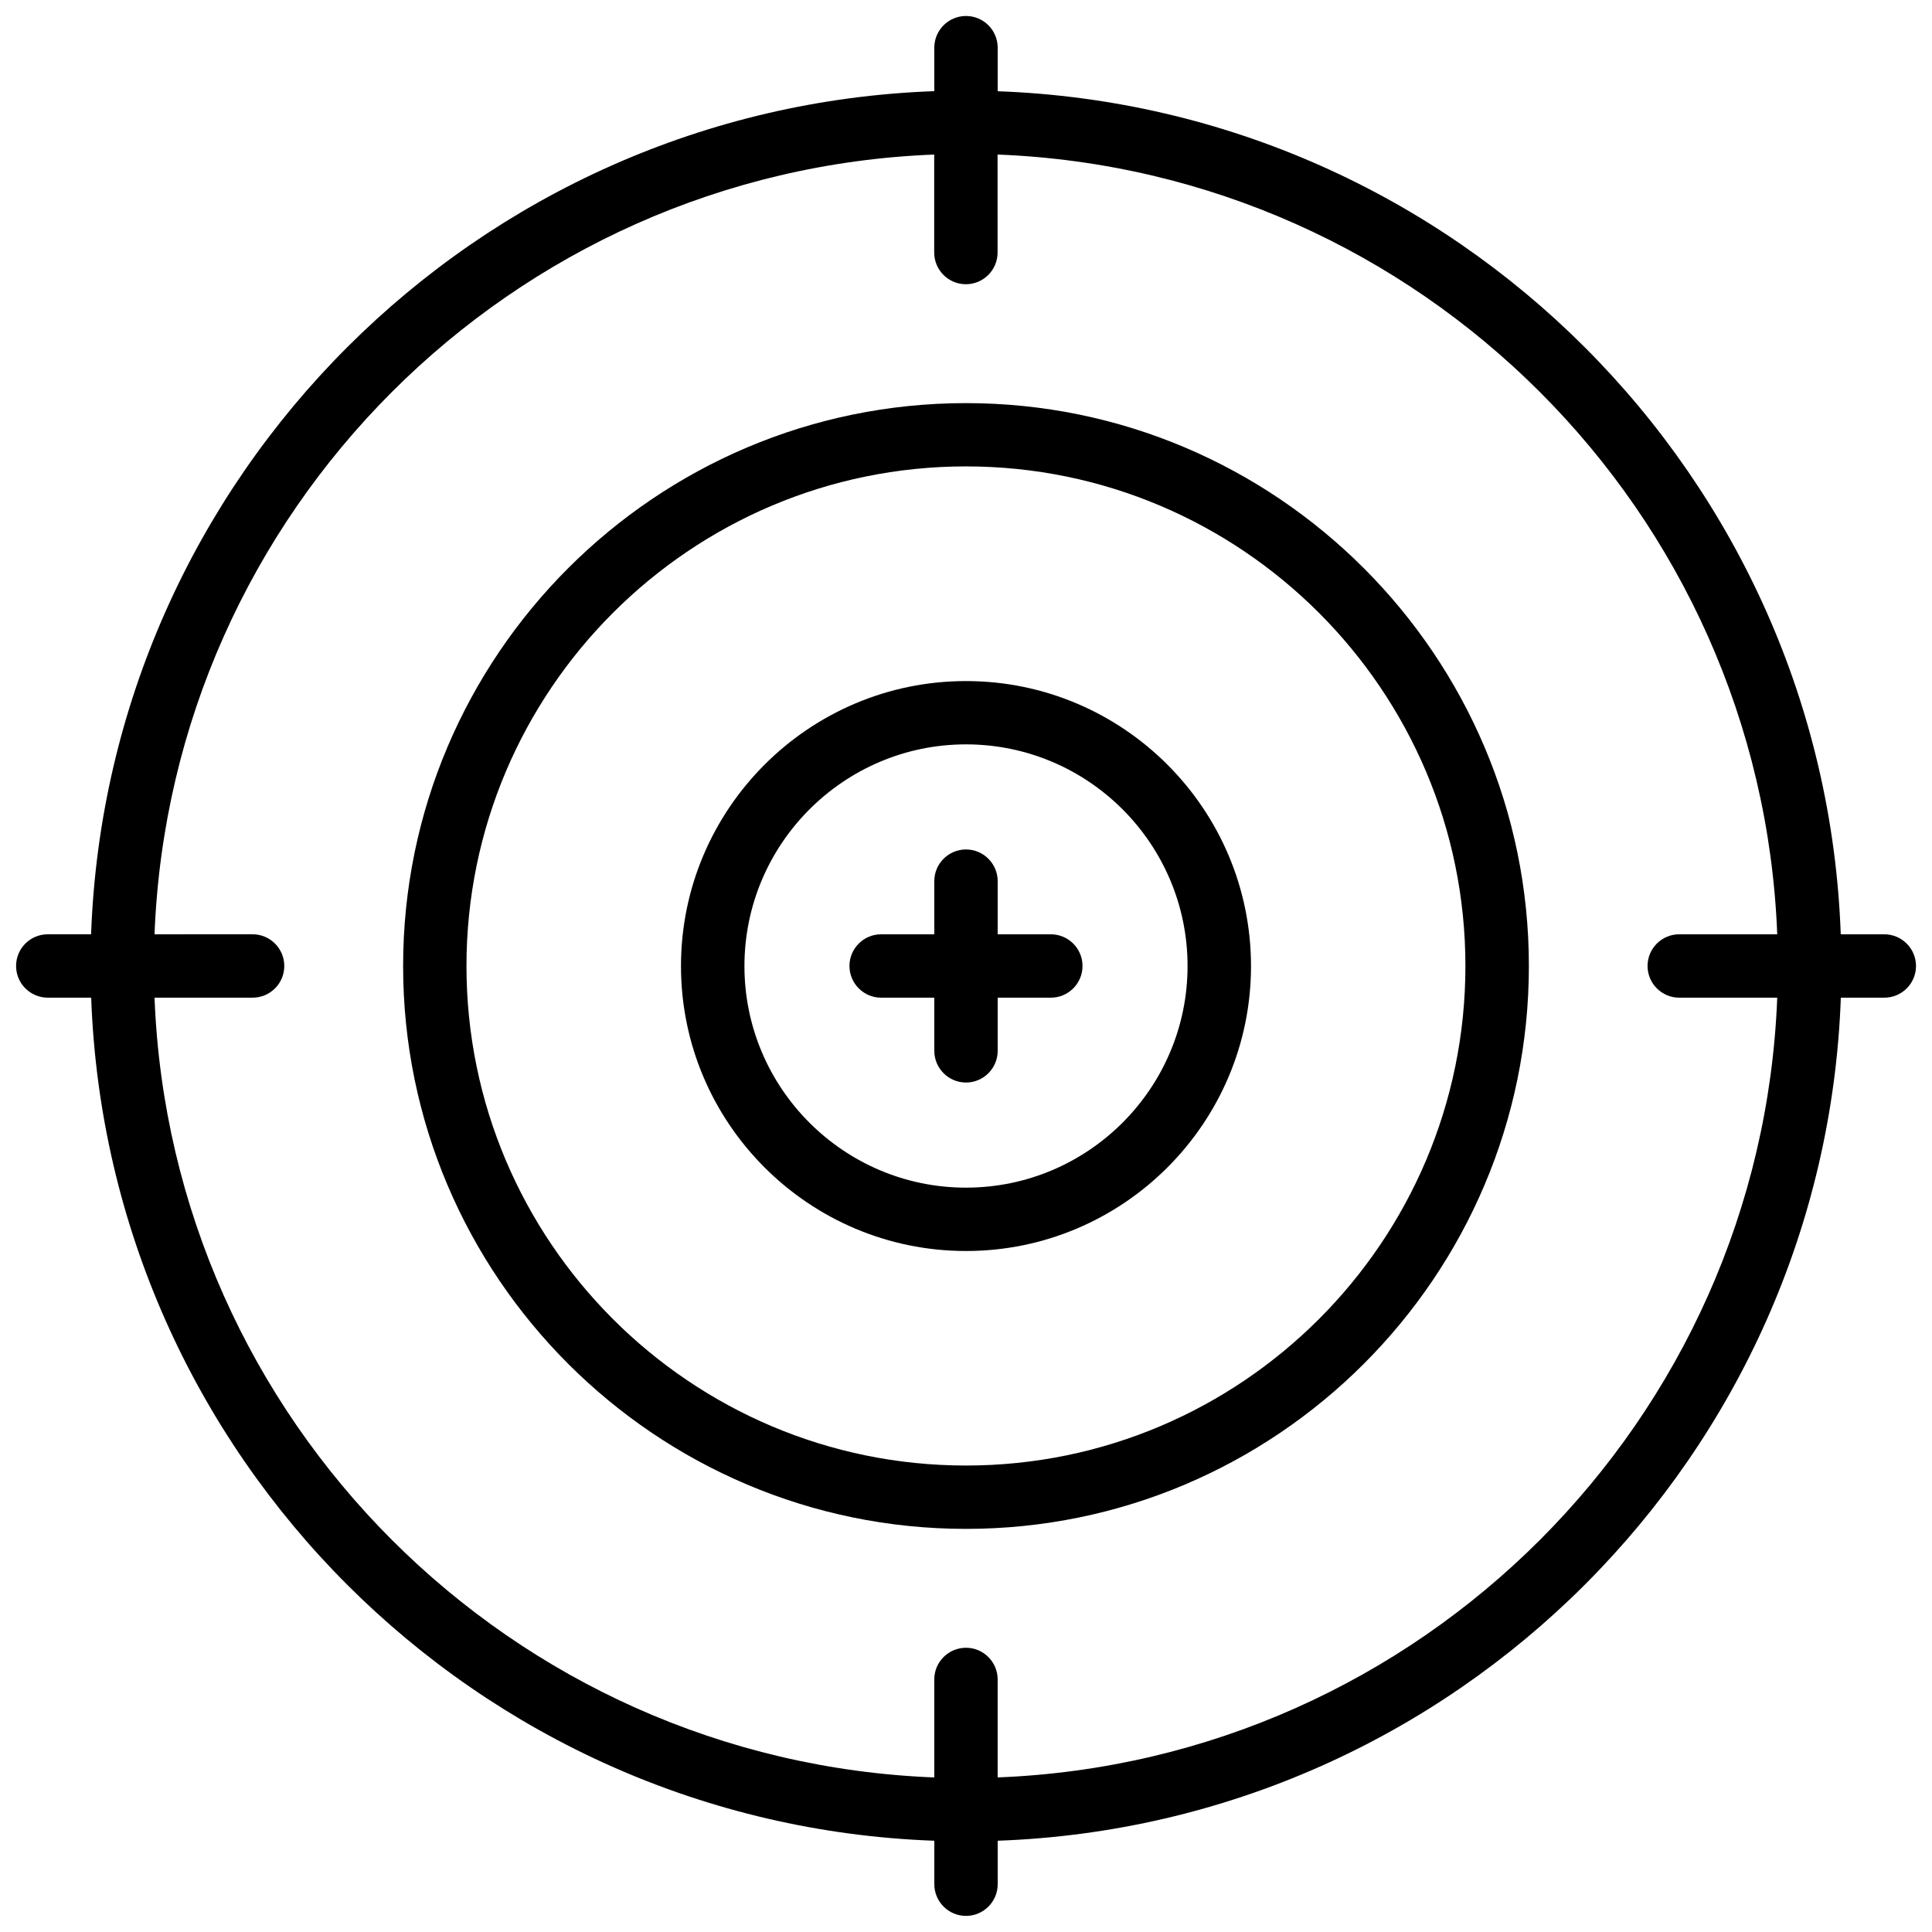
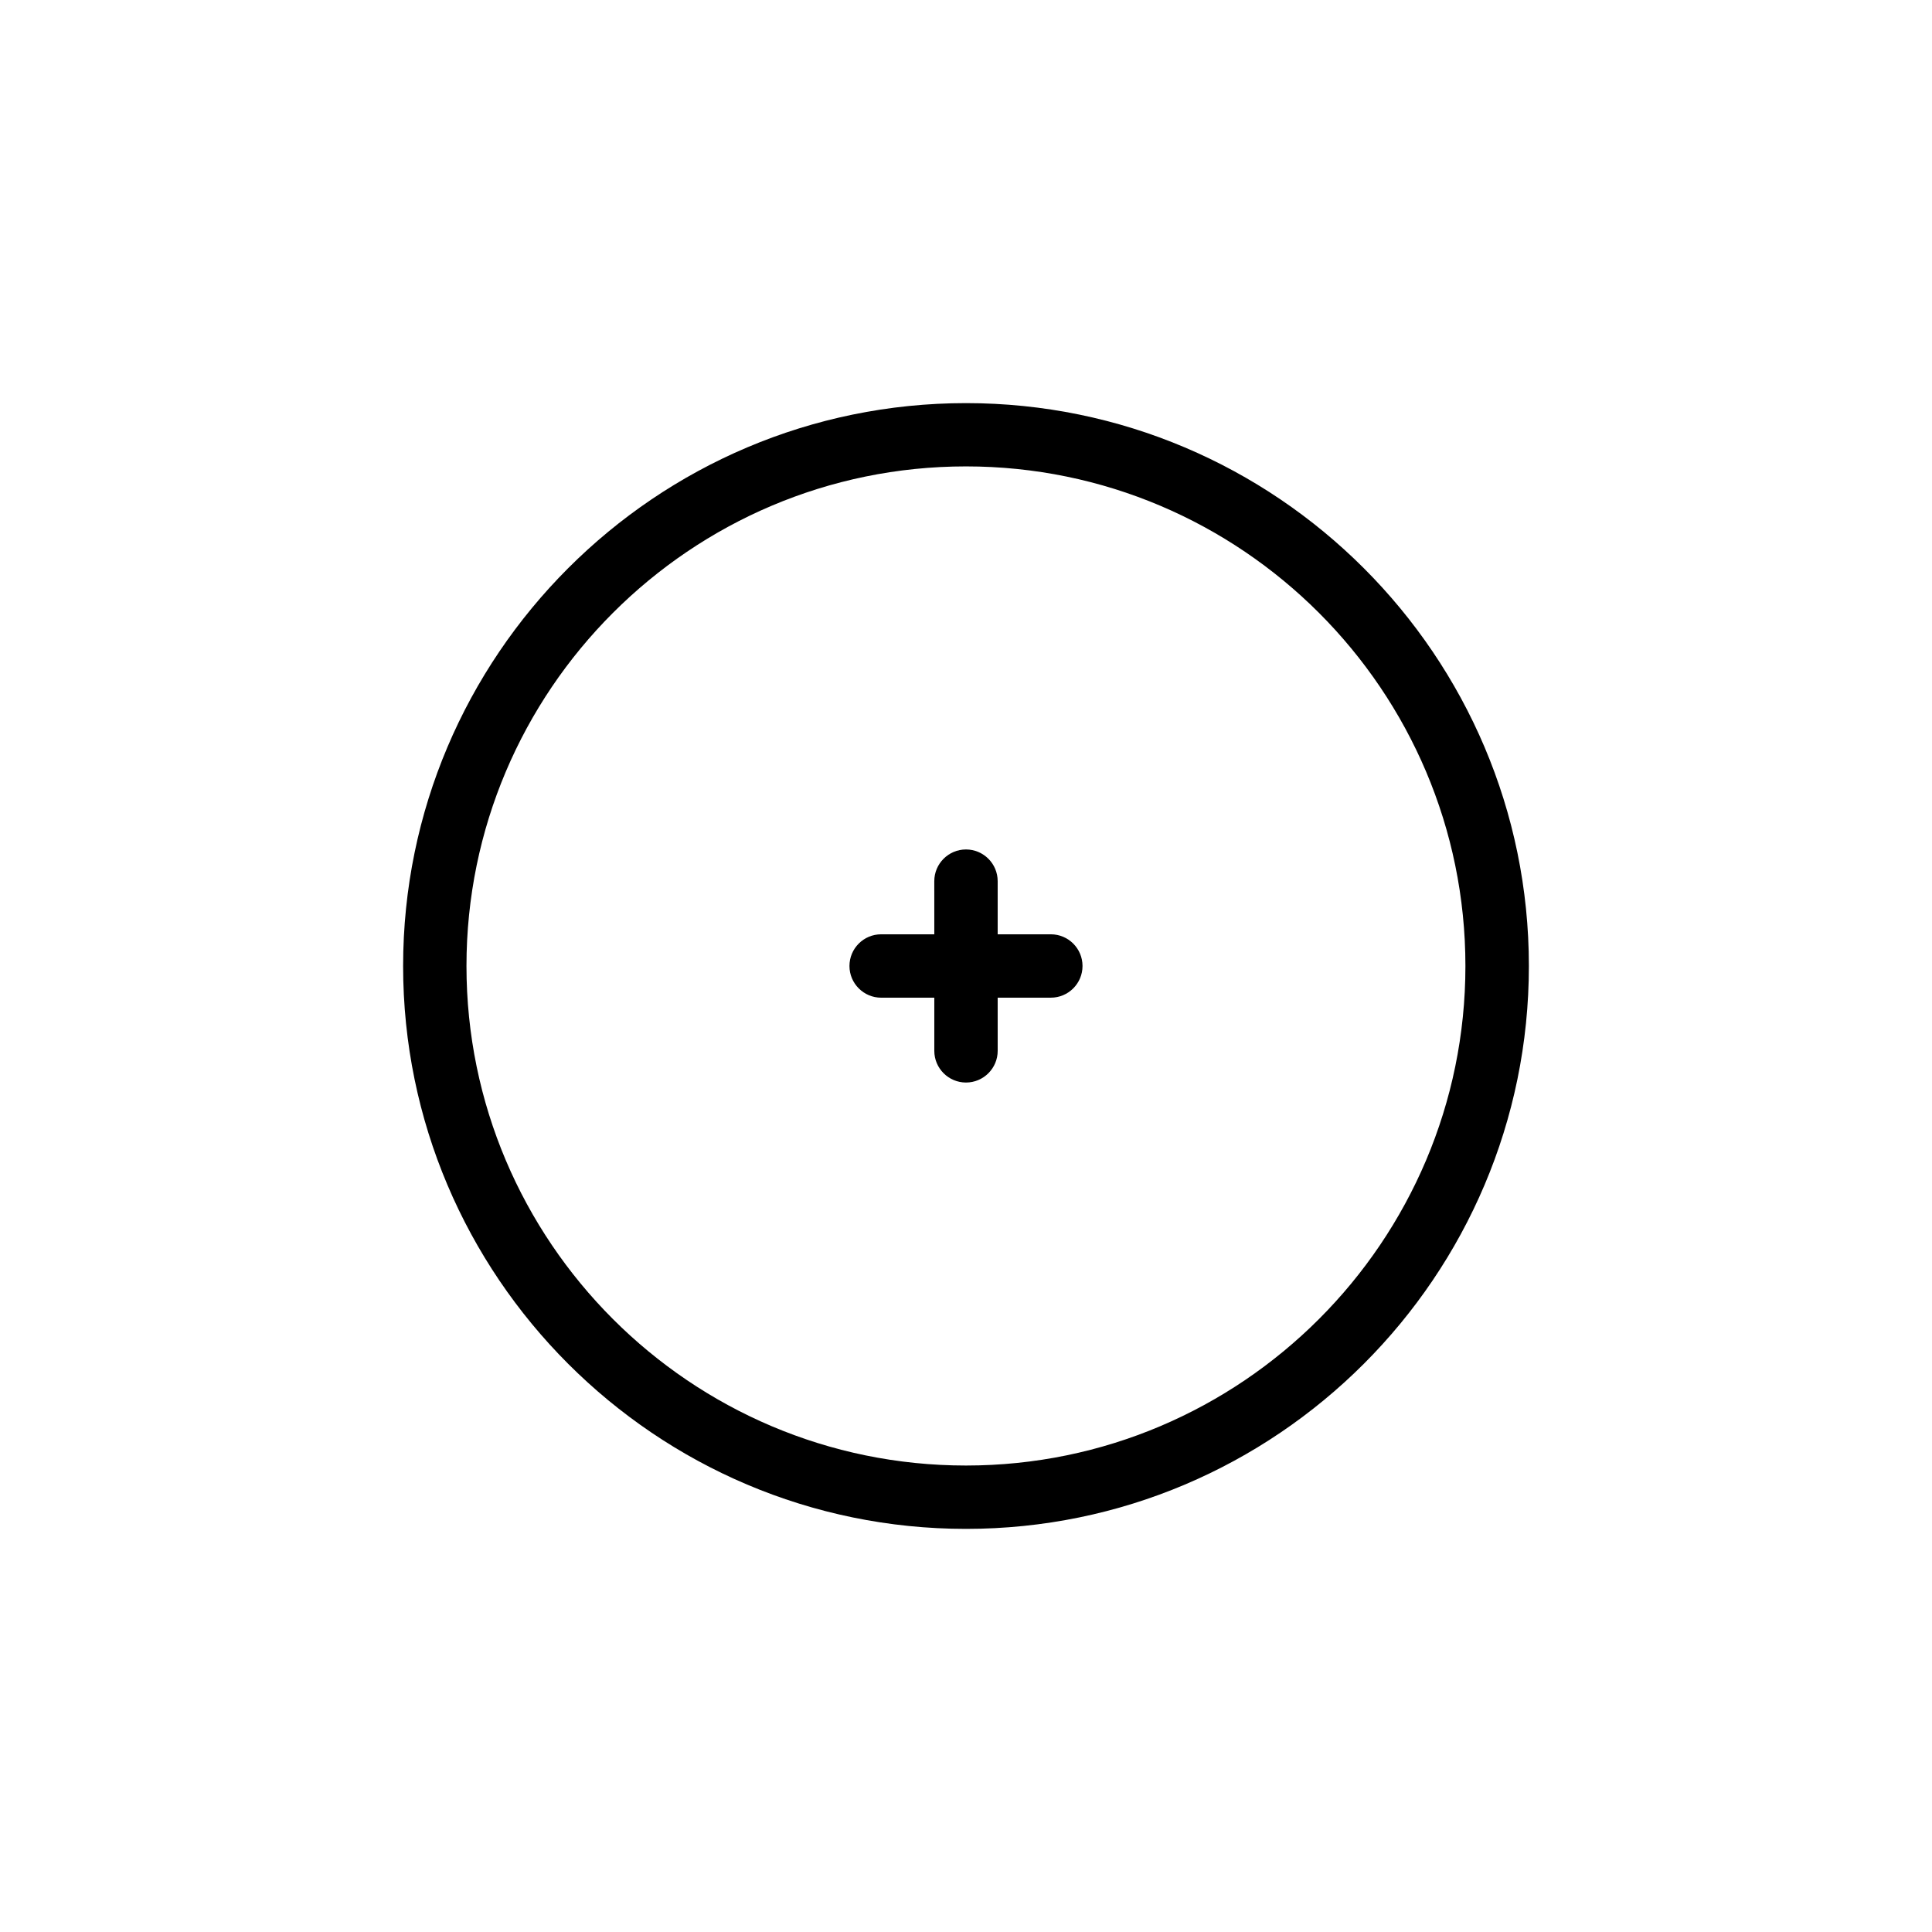
<svg xmlns="http://www.w3.org/2000/svg" width="800px" height="800px" version="1.1" viewBox="144 144 512 512">
  <defs>
    <clipPath id="a">
      <path d="m148.09 148.09h503.81v503.81h-503.81z" />
    </clipPath>
  </defs>
  <g clip-path="url(#a)">
-     <path d="m643.34 391.6h-11.523c-4.348-121.34-102.09-219.05-223.42-223.42v-11.547c0-4.641-3.777-8.398-8.398-8.398-4.617 0-8.398 3.758-8.398 8.398v11.523c-121.35 4.391-219.07 102.11-223.46 223.44h-11.48c-4.641 0-8.398 3.758-8.398 8.398s3.777 8.398 8.398 8.398h11.504c4.367 121.36 102.09 219.05 223.44 223.42v11.523c0 4.641 3.777 8.398 8.398 8.398 4.617 0 8.398-3.758 8.398-8.398v-11.523c121.36-4.367 219.07-102.09 223.44-223.42h11.523c4.641 0 8.398-3.758 8.398-8.398-0.008-4.641-3.789-8.398-8.426-8.398zm-234.95 223.44v-25.969c0-4.641-3.777-8.398-8.398-8.398-4.617 0-8.398 3.758-8.398 8.398v25.969c-112.09-4.367-202.3-94.57-206.64-206.65h25.988c4.641 0 8.398-3.758 8.398-8.398s-3.777-8.398-8.398-8.398l-25.988 0.004c4.344-112.1 94.547-202.28 206.62-206.64v25.969c0 4.641 3.777 8.398 8.398 8.398 4.617 0 8.398-3.758 8.398-8.398l-0.004-25.969c112.08 4.367 202.28 94.547 206.62 206.64h-25.969c-4.641 0-8.398 3.758-8.398 8.398s3.777 8.398 8.398 8.398h25.969c-4.324 112.07-94.527 202.28-206.61 206.64z" />
-   </g>
+     </g>
  <path d="m400 250.83c-82.246 0-149.17 66.922-149.17 149.17-0.004 82.25 66.918 149.17 149.17 149.17 82.246 0 149.17-66.922 149.17-149.17 0-82.25-66.945-149.17-149.17-149.17zm0 281.55c-73.012 0-132.38-59.387-132.38-132.38 0-73.012 59.367-132.4 132.38-132.4s132.35 59.406 132.35 132.4c0 72.988-59.363 132.38-132.35 132.38z" />
-   <path d="m400 324.49c-41.629 0-75.531 33.883-75.531 75.531 0 41.629 33.883 75.508 75.531 75.508s75.531-33.883 75.531-75.508c-0.023-41.668-33.906-75.531-75.531-75.531zm0 134.25c-32.371 0-58.715-26.344-58.715-58.715 0-32.371 26.344-58.758 58.715-58.758s58.715 26.344 58.715 58.734c0 32.395-26.348 58.738-58.715 58.738z" />
  <path d="m422.48 391.6h-14.086v-14.086c0-4.641-3.777-8.398-8.398-8.398-4.617 0-8.398 3.758-8.398 8.398l0.004 14.086h-14.086c-4.641 0-8.398 3.758-8.398 8.398s3.777 8.398 8.398 8.398h14.086v14.086c0 4.641 3.777 8.398 8.398 8.398 4.617 0 8.398-3.758 8.398-8.398l-0.004-14.09h14.086c4.641 0 8.398-3.758 8.398-8.398 0-4.637-3.758-8.395-8.398-8.395z" />
</svg>